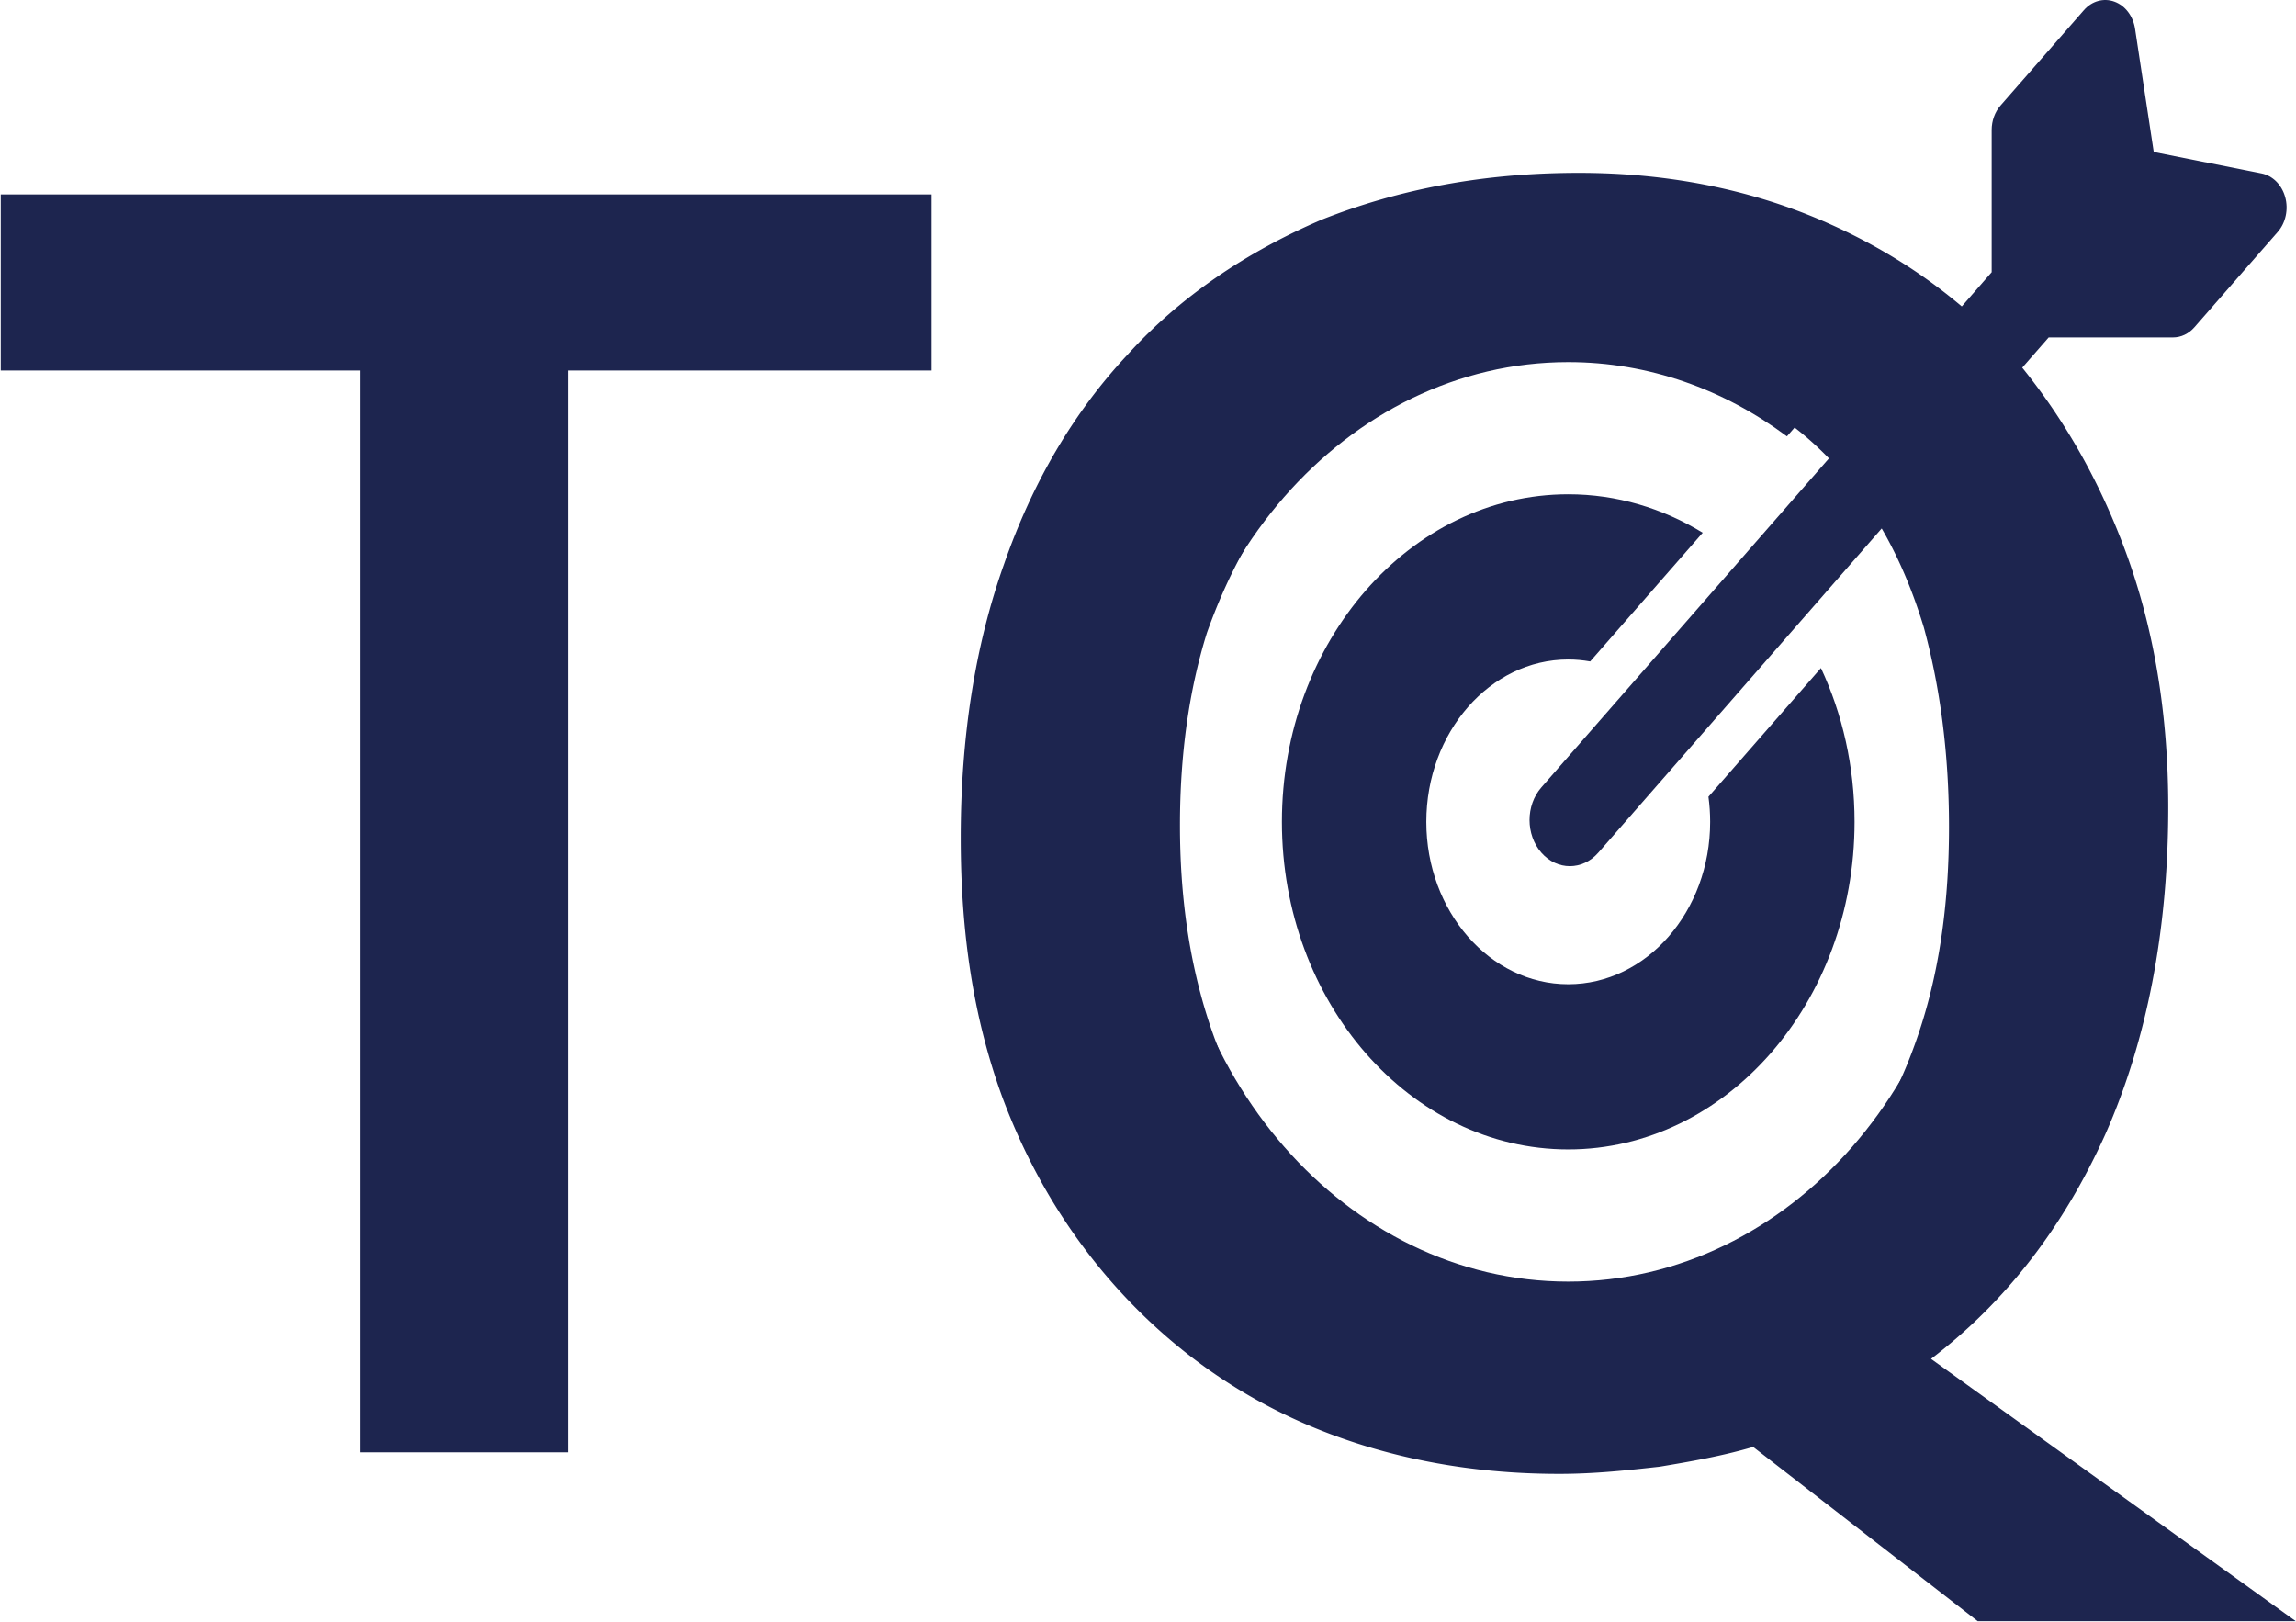
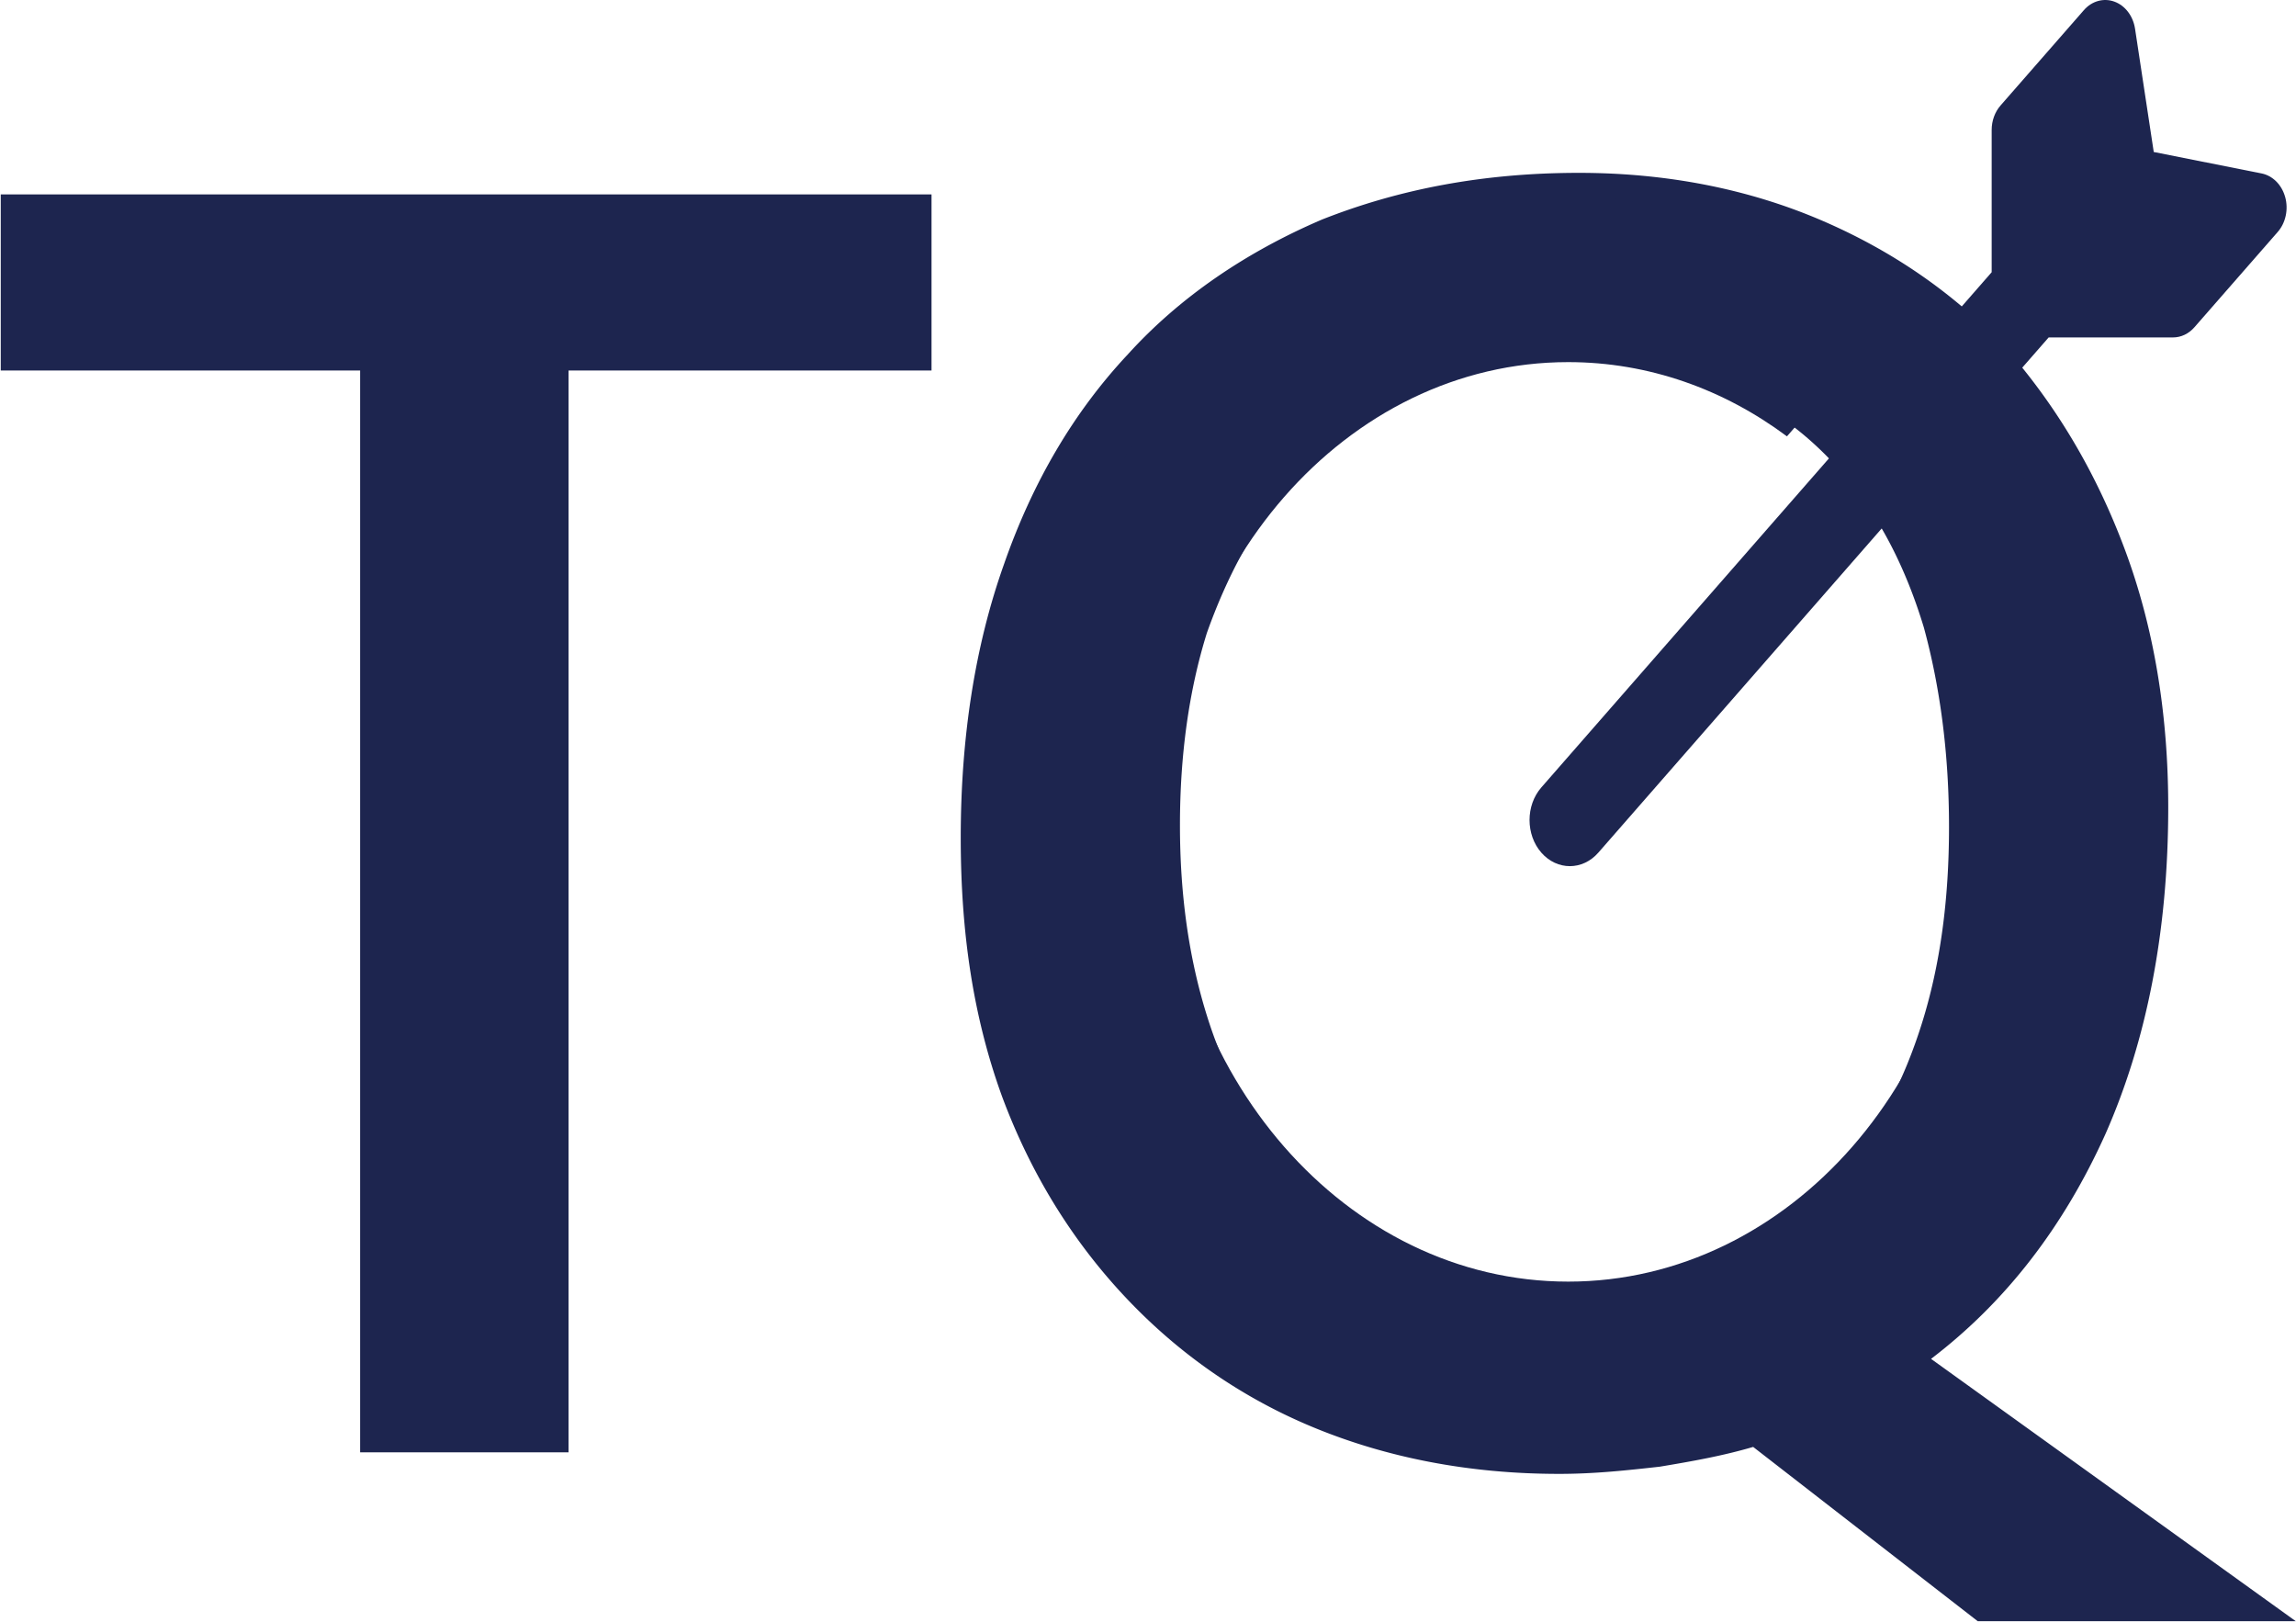
<svg xmlns="http://www.w3.org/2000/svg" fill="#1d254f" fill-rule="evenodd" stroke-linejoin="round" stroke-miterlimit="2" clip-rule="evenodd" viewBox="0 0 184 130">
  <path fill-rule="nonzero" d="M74.653 29.692H45.565v86.688H28.86V29.692H.06V15.58h74.592v14.112zM124.945 118.108c-7.2 0-13.824-1.296-19.728-3.744-5.904-2.448-10.944-6.048-15.12-10.512-4.176-4.464-7.488-9.792-9.792-15.984-2.304-6.336-3.312-13.104-3.312-20.736 0-8.064 1.152-15.408 3.456-21.888 2.304-6.624 5.616-12.24 9.936-16.848 4.176-4.608 9.504-8.208 15.552-10.8 6.192-2.448 12.96-3.744 20.592-3.744 7.056 0 13.536 1.296 19.296 3.744 5.76 2.448 10.8 5.904 14.976 10.368 4.032 4.608 7.2 9.936 9.504 16.128 2.304 6.192 3.456 13.104 3.456 20.592 0 9.936-1.728 18.72-5.04 26.208-3.312 7.344-7.92 13.392-13.968 18l29.232 21.024h-25.488l-18-13.968c-2.448.72-4.896 1.152-7.488 1.584-2.592.288-5.184.576-8.064.576zm.72-89.568c-4.608 0-8.784.864-12.528 2.736-3.888 1.728-7.2 4.32-9.936 7.632-2.736 3.312-4.896 7.344-6.48 11.808-1.44 4.608-2.16 9.792-2.16 15.408s.72 10.656 2.16 15.264a36.792 36.792 0 006.192 11.808c2.736 3.168 5.904 5.76 9.648 7.488 3.744 1.872 7.92 2.736 12.384 2.736 4.896 0 9.216-.864 13.104-2.448 3.888-1.728 7.056-4.176 9.792-7.344 2.736-3.168 4.752-7.056 6.192-11.664 1.44-4.608 2.16-9.792 2.16-15.696s-.72-11.232-2.016-15.984c-1.44-4.752-3.456-8.64-6.048-11.808-2.736-3.312-5.904-5.76-9.648-7.344-3.744-1.728-8.064-2.592-12.816-2.592z" />
  <g>
    <g fill-rule="nonzero">
-       <path d="M125.677 52.847c.598 0 1.186.054 1.76.157l9.016-10.314c-3.215-1.965-6.884-3.081-10.776-3.081-12.652 0-22.946 11.776-22.946 26.25 0 14.475 10.294 26.25 22.946 26.25 12.652 0 22.946-11.775 22.946-26.25 0-4.453-.975-8.65-2.693-12.327l-9.016 10.314c.09.656.137 1.329.137 2.013 0 7.175-5.102 13.012-11.374 13.012-6.271 0-11.373-5.837-11.373-13.012 0-7.174 5.101-13.012 11.373-13.012z" />
      <path d="M152.68 45.809c3.287 5.774 5.2 12.66 5.2 20.05 0 20.315-14.446 36.842-32.203 36.842-17.757 0-32.204-16.527-32.204-36.842 0-20.314 14.447-36.841 32.204-36.841 6.46 0 12.48 2.188 17.527 5.949l8.31-9.508c-7.246-6.082-16.18-9.68-25.837-9.68-24.138 0-43.776 22.466-43.776 50.08 0 27.614 19.638 50.08 43.776 50.08s43.775-22.466 43.775-50.08c0-11.047-3.144-21.268-8.46-29.558l-8.311 9.508z" />
      <path d="M183.132 15.79c-.273-.986-1.004-1.716-1.895-1.893L172.6 12.18l-1.5-9.882c-.156-1.02-.794-1.856-1.656-2.168-.862-.312-1.804-.05-2.443.683l-6.68 7.641c-.454.52-.71 1.225-.71 1.96v11.4l-36.09 41.287c-1.26 1.443-1.26 3.782 0 5.225 1.263 1.443 3.307 1.443 4.568 0l36.09-41.286h9.965c.642 0 1.258-.292 1.712-.812l6.68-7.642c.64-.731.87-1.81.597-2.795z" />
    </g>
  </g>
</svg>